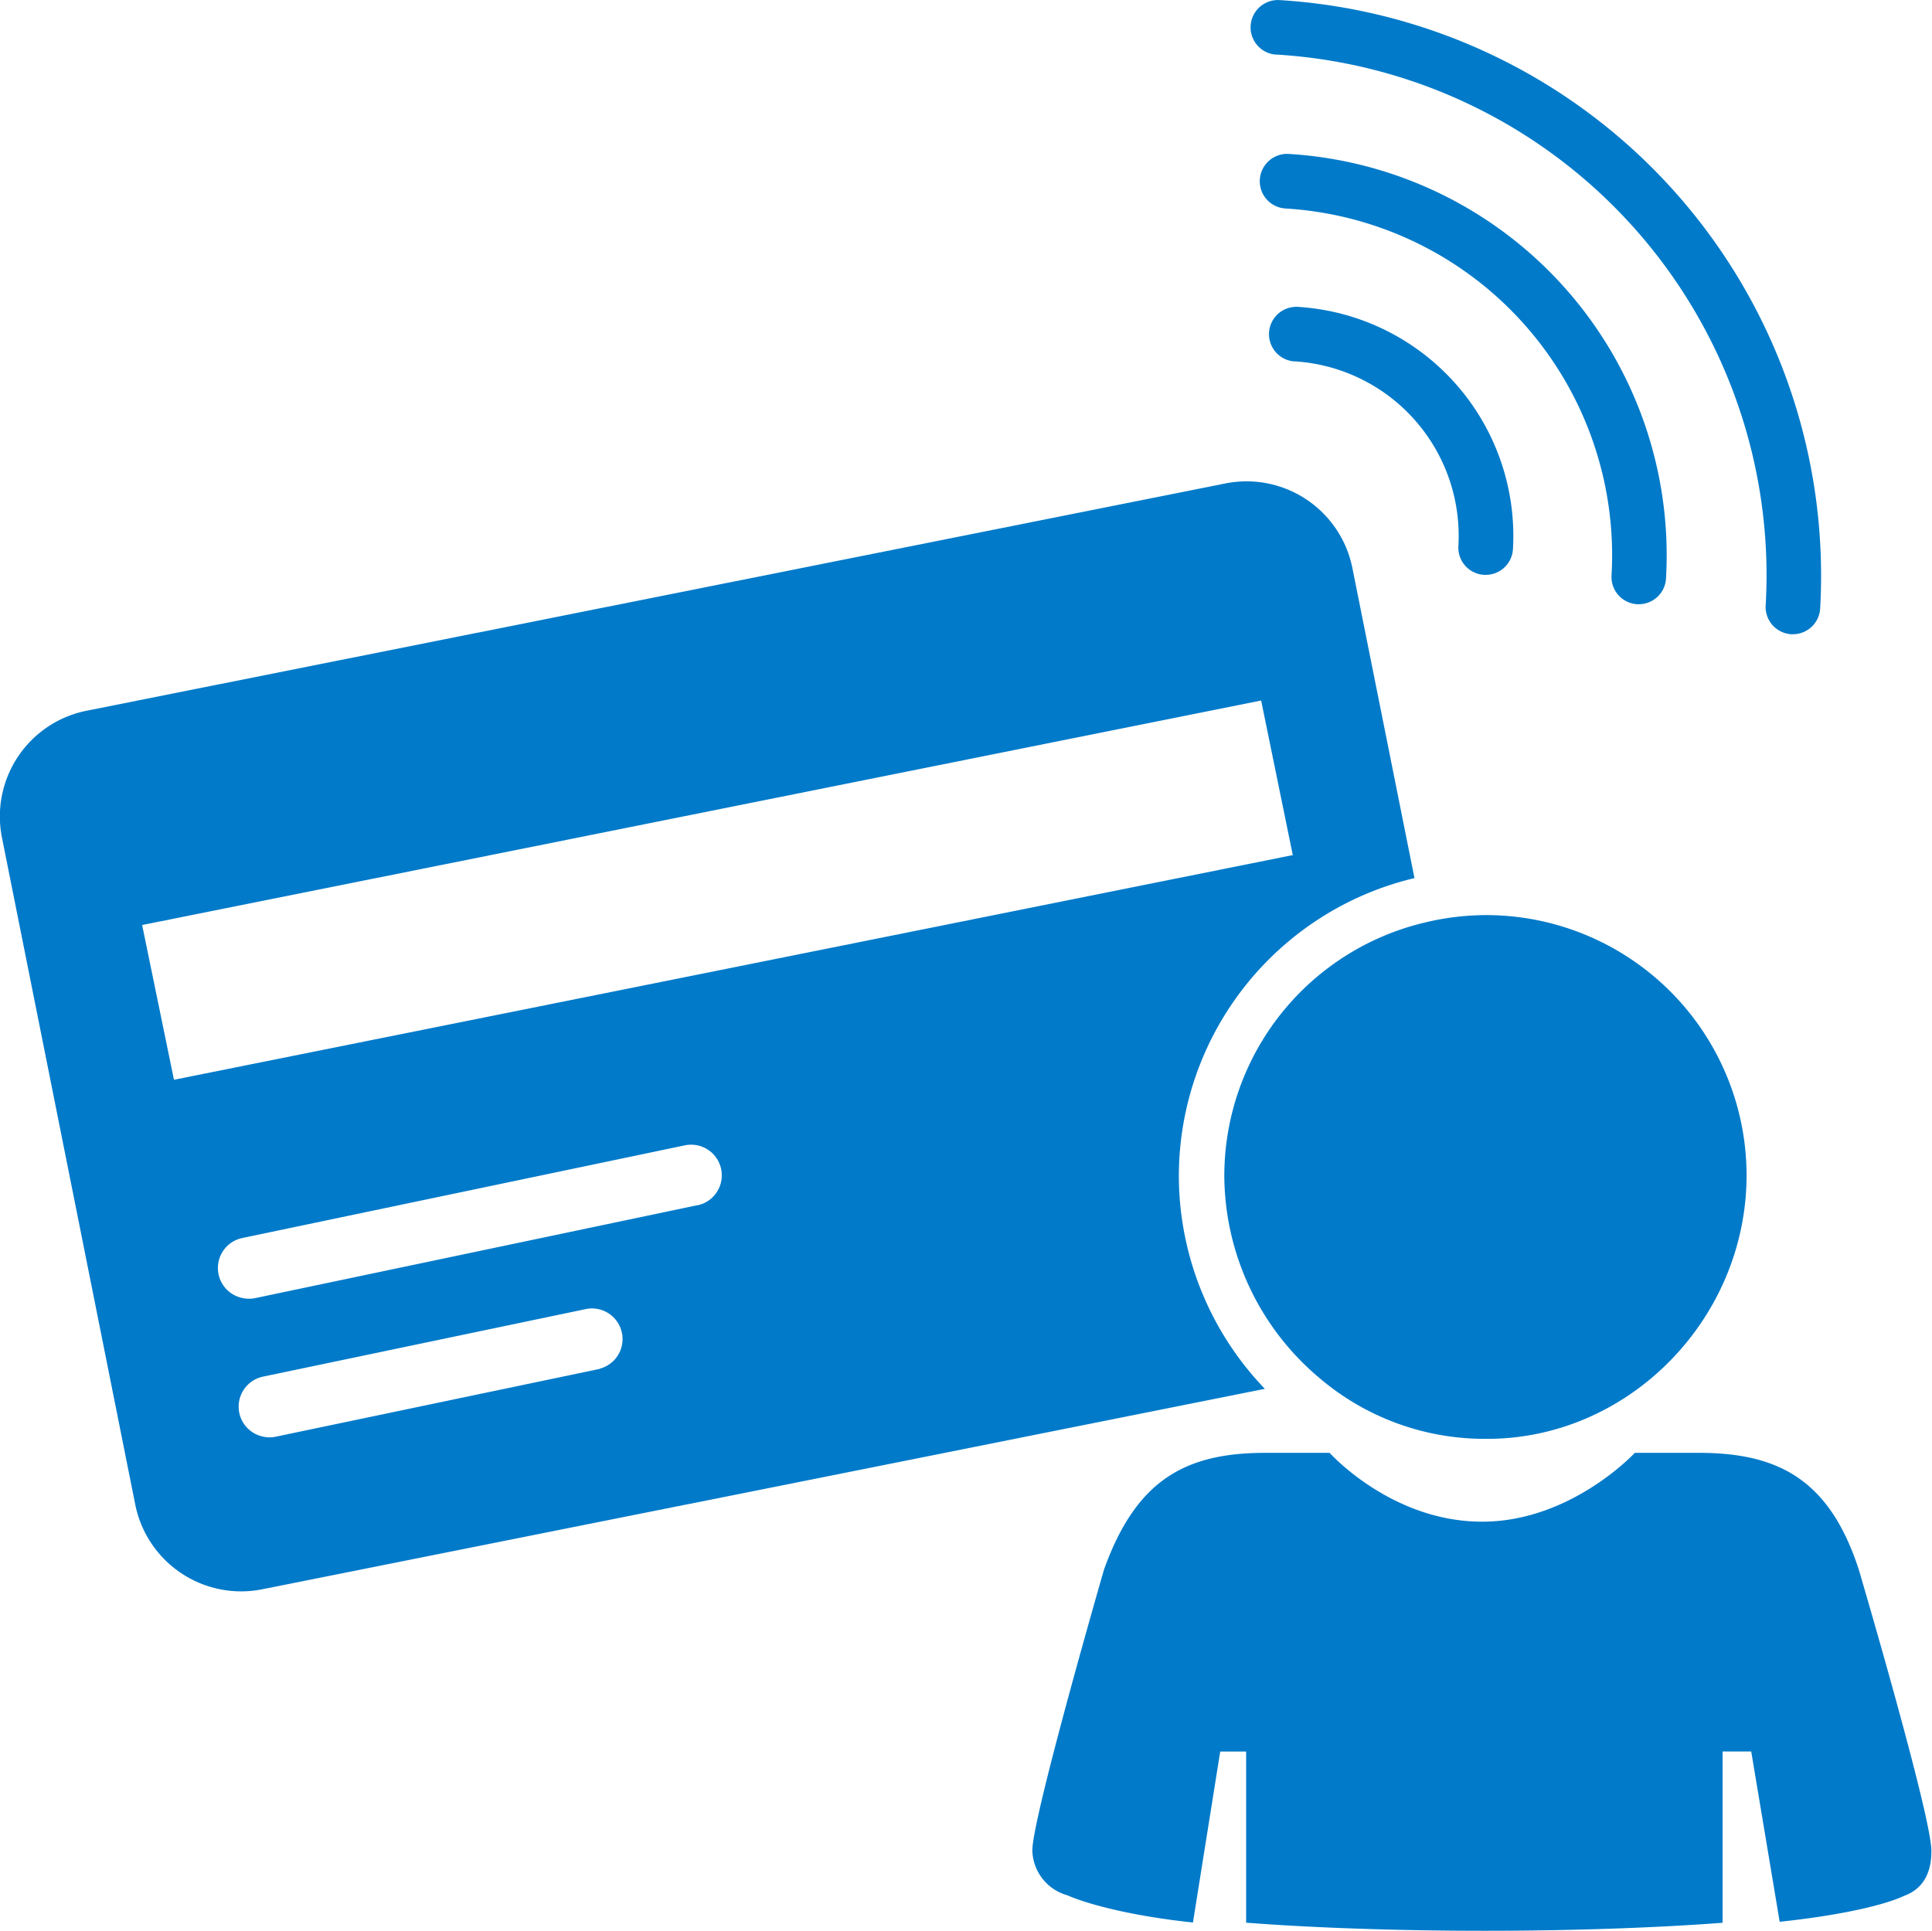
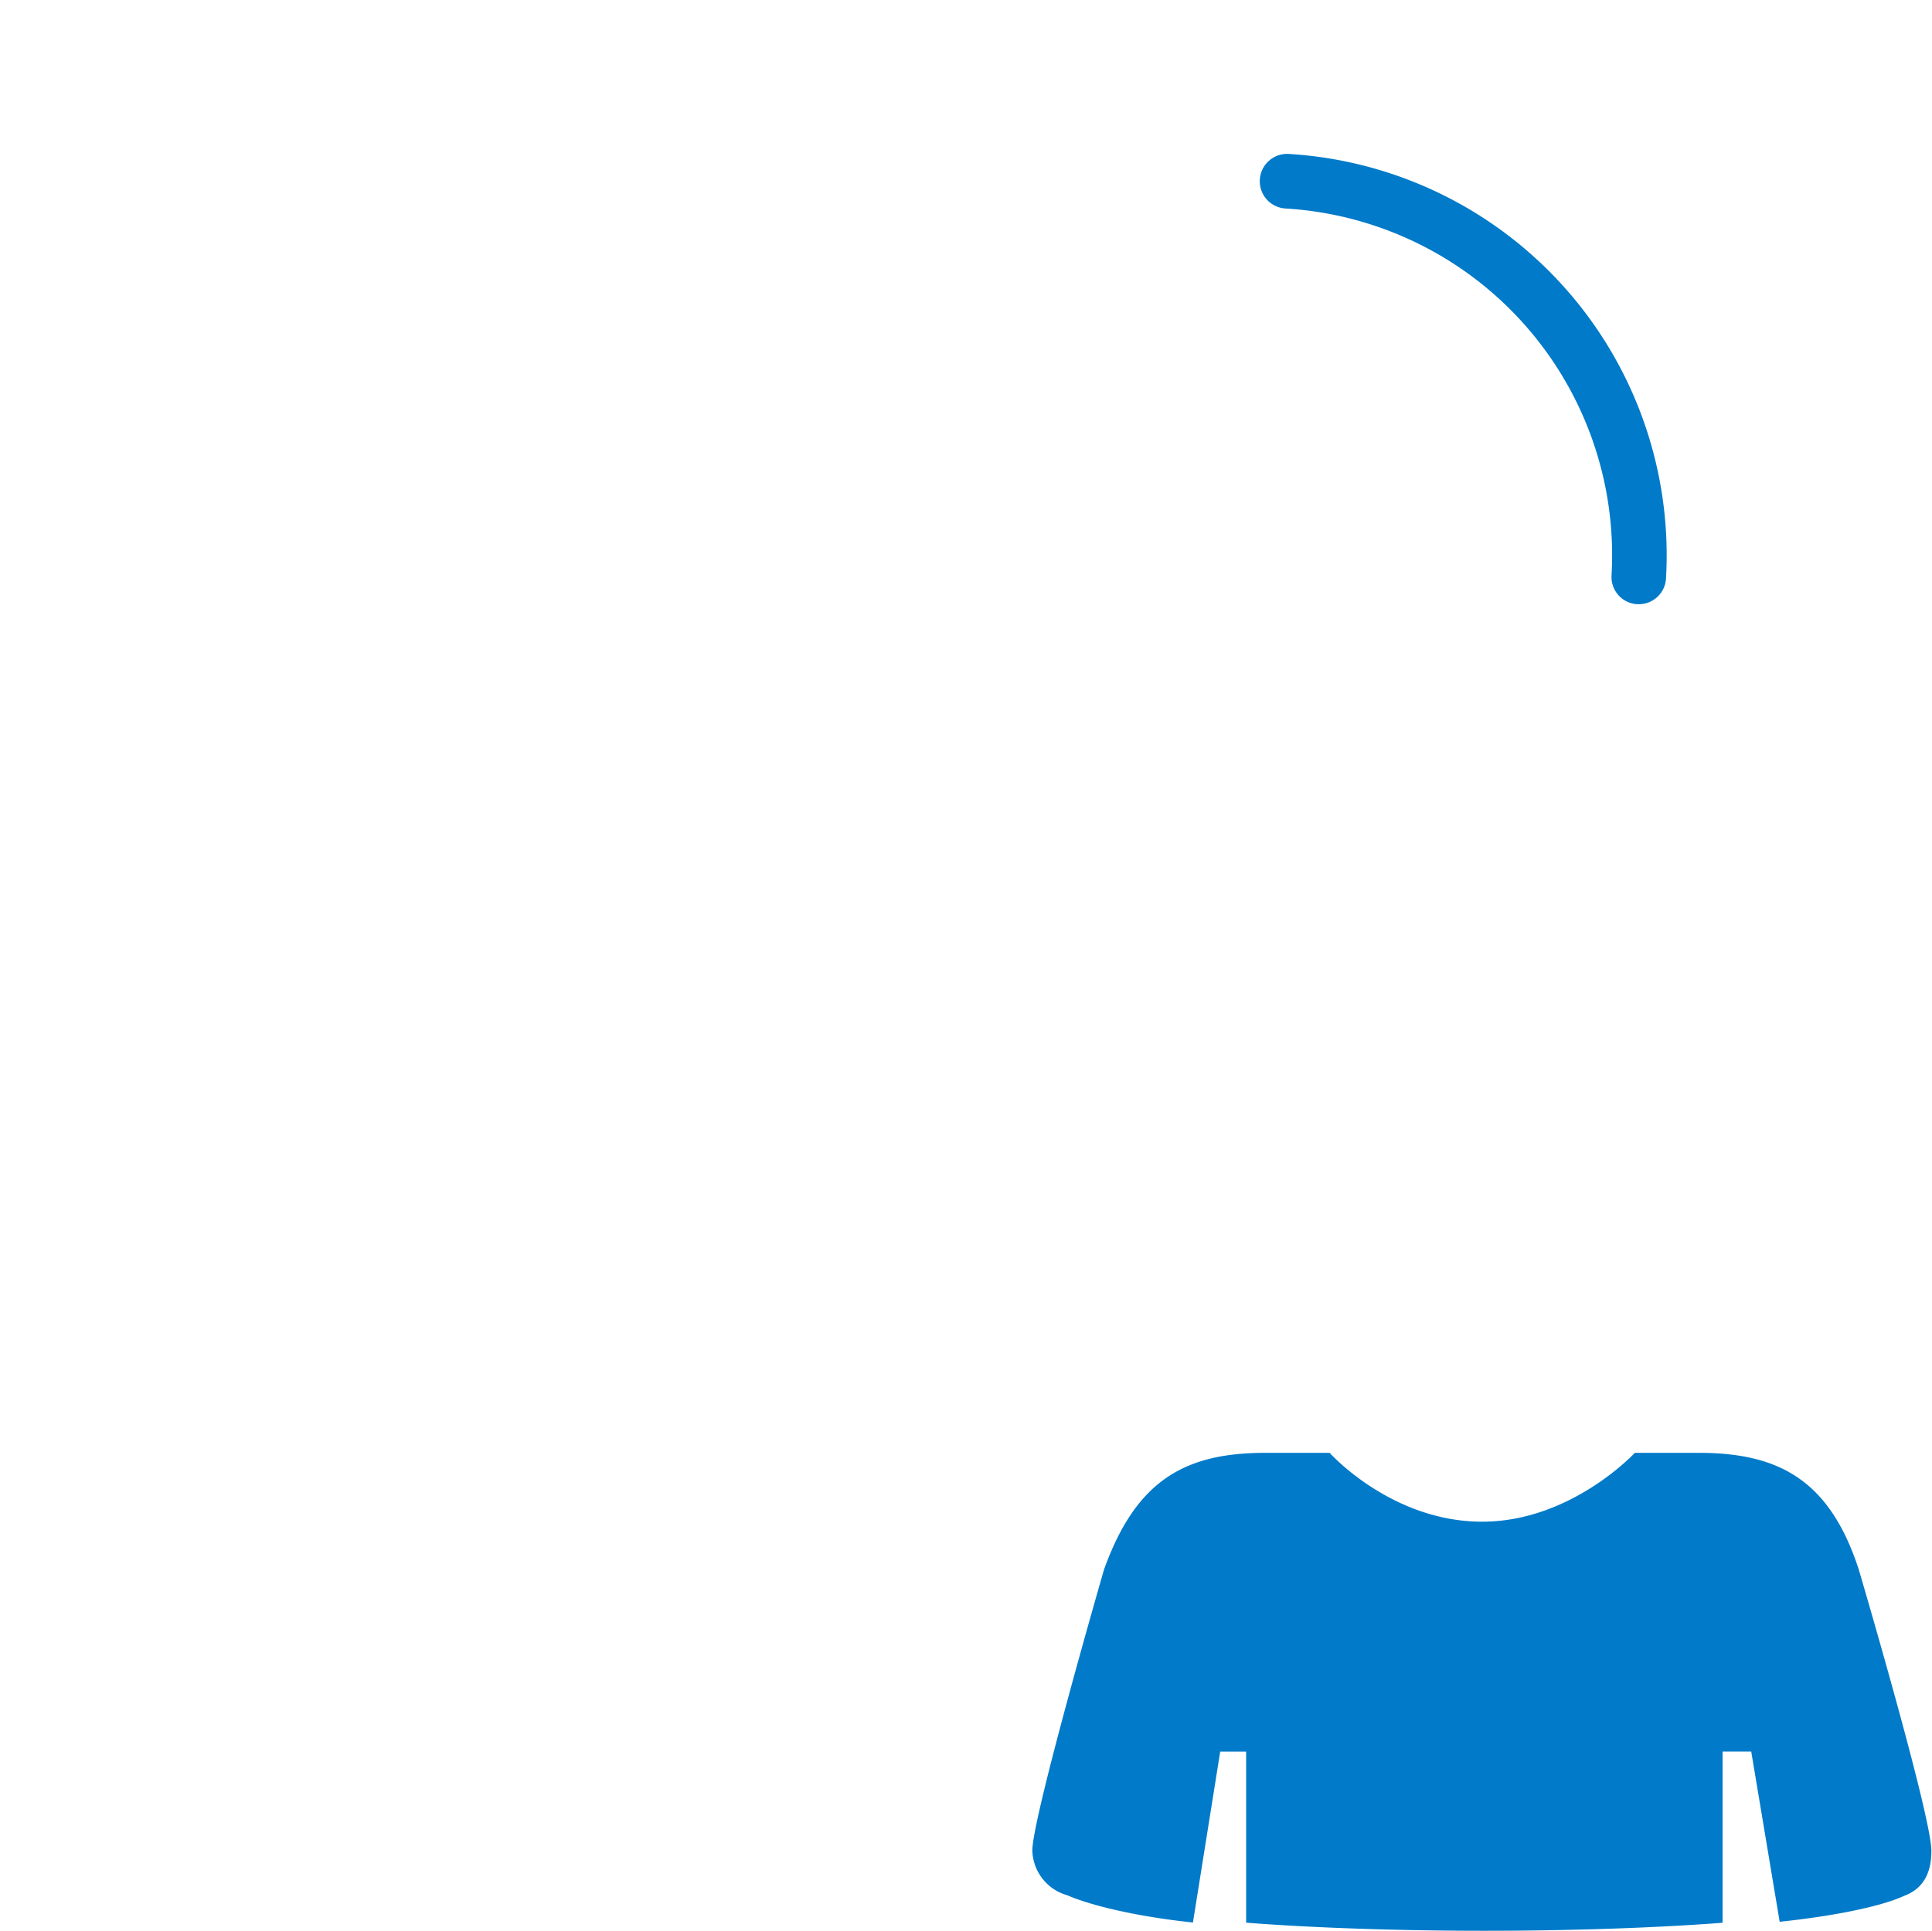
<svg xmlns="http://www.w3.org/2000/svg" width="212.45" height="212.36" class="" aria-hidden="true" viewBox="0 0 212.45 212.36">
  <g id="Layer_1" data-name="Layer 1">
-     <path fill="#007AC9" d="M165.14,164.78a33.72,33.72,0,0,1,25.91-32.66L184.22,98a11.87,11.87,0,0,0-13.92-9.29L45,113.72a11.86,11.86,0,0,0-9.28,13.92l14.67,73.41a11.88,11.88,0,0,0,13.93,9.29L174.6,188.29A33.88,33.88,0,0,1,165.14,164.78Zm-114-27.5,123.05-24.69,3.48,17L54.64,154.3Zm50.3,48.82-35.64,7.46a3.12,3.12,0,0,1-1.29,0,3.37,3.37,0,0,1-.09-6.61l35.64-7.46a3.37,3.37,0,0,1,1.38,6.59Zm10.73-18L63.54,178.32a3.45,3.45,0,0,1-1.28,0,3.37,3.37,0,0,1-.1-6.62l48.66-10.19a3.37,3.37,0,1,1,1.38,6.6Z" transform="translate(-35.51 -35.55)" />
-     <path fill="#007AC9" d="M177.88,75.29a19.23,19.23,0,0,1,18,20.31,3,3,0,0,0,2.82,3.17h.18a3,3,0,0,0,3-2.83A25.24,25.24,0,0,0,178.24,69.3a3,3,0,0,0-.36,6Z" transform="translate(-35.51 -35.55)" />
-     <path fill="#007AC9" d="M175.86,41.55a57.36,57.36,0,0,1,53.81,60.58,3,3,0,0,0,2.81,3.17h.18a3,3,0,0,0,3-2.82,63.41,63.41,0,0,0-59.45-66.92,3,3,0,1,0-.35,6Z" transform="translate(-35.51 -35.55)" />
    <path fill="#007AC9" d="M215.54,102h.17a3,3,0,0,0,3-2.82,44.22,44.22,0,0,0-41.49-46.7,3,3,0,1,0-.35,6,38.2,38.2,0,0,1,35.85,40.36A3,3,0,0,0,215.54,102Z" transform="translate(-35.51 -35.55)" />
-     <path fill="#007AC9" d="M170.14,164.78a29.22,29.22,0,0,0,10.45,22.31,28,28,0,0,0,18.08,6.7h.38c15.59,0,28.52-13.21,28.52-29a28.65,28.65,0,0,0-28.52-28.6,29,29,0,0,0-7,.85A28.65,28.65,0,0,0,170.14,164.78Z" transform="translate(-35.51 -35.55)" />
    <path fill="#007AC9" d="M239.91,208.17c-3.18-9.79-8.73-12.84-17.56-12.84h-7.07s-7,7.57-16.79,7.57c-10,0-16.77-7.57-16.77-7.57h-7.07c-8.83,0-14.21,3-17.74,12.84,0,0-7.9,27.32-7.88,30.89a5.25,5.25,0,0,0,3.83,4.92c2.28,1,7.17,2.3,13.83,3l3-18.8h2.85V247c7.26.56,16.52.89,26.22.89s18.91-.33,26.17-.88V228.17h3.15l3.13,18.73c6.66-.7,11.52-1.83,13.68-2.85,1.84-.67,3-2.2,3-4.89C248,235.6,239.91,208.17,239.91,208.17Z" transform="translate(-35.51 -35.55)" />
  </g>
</svg>